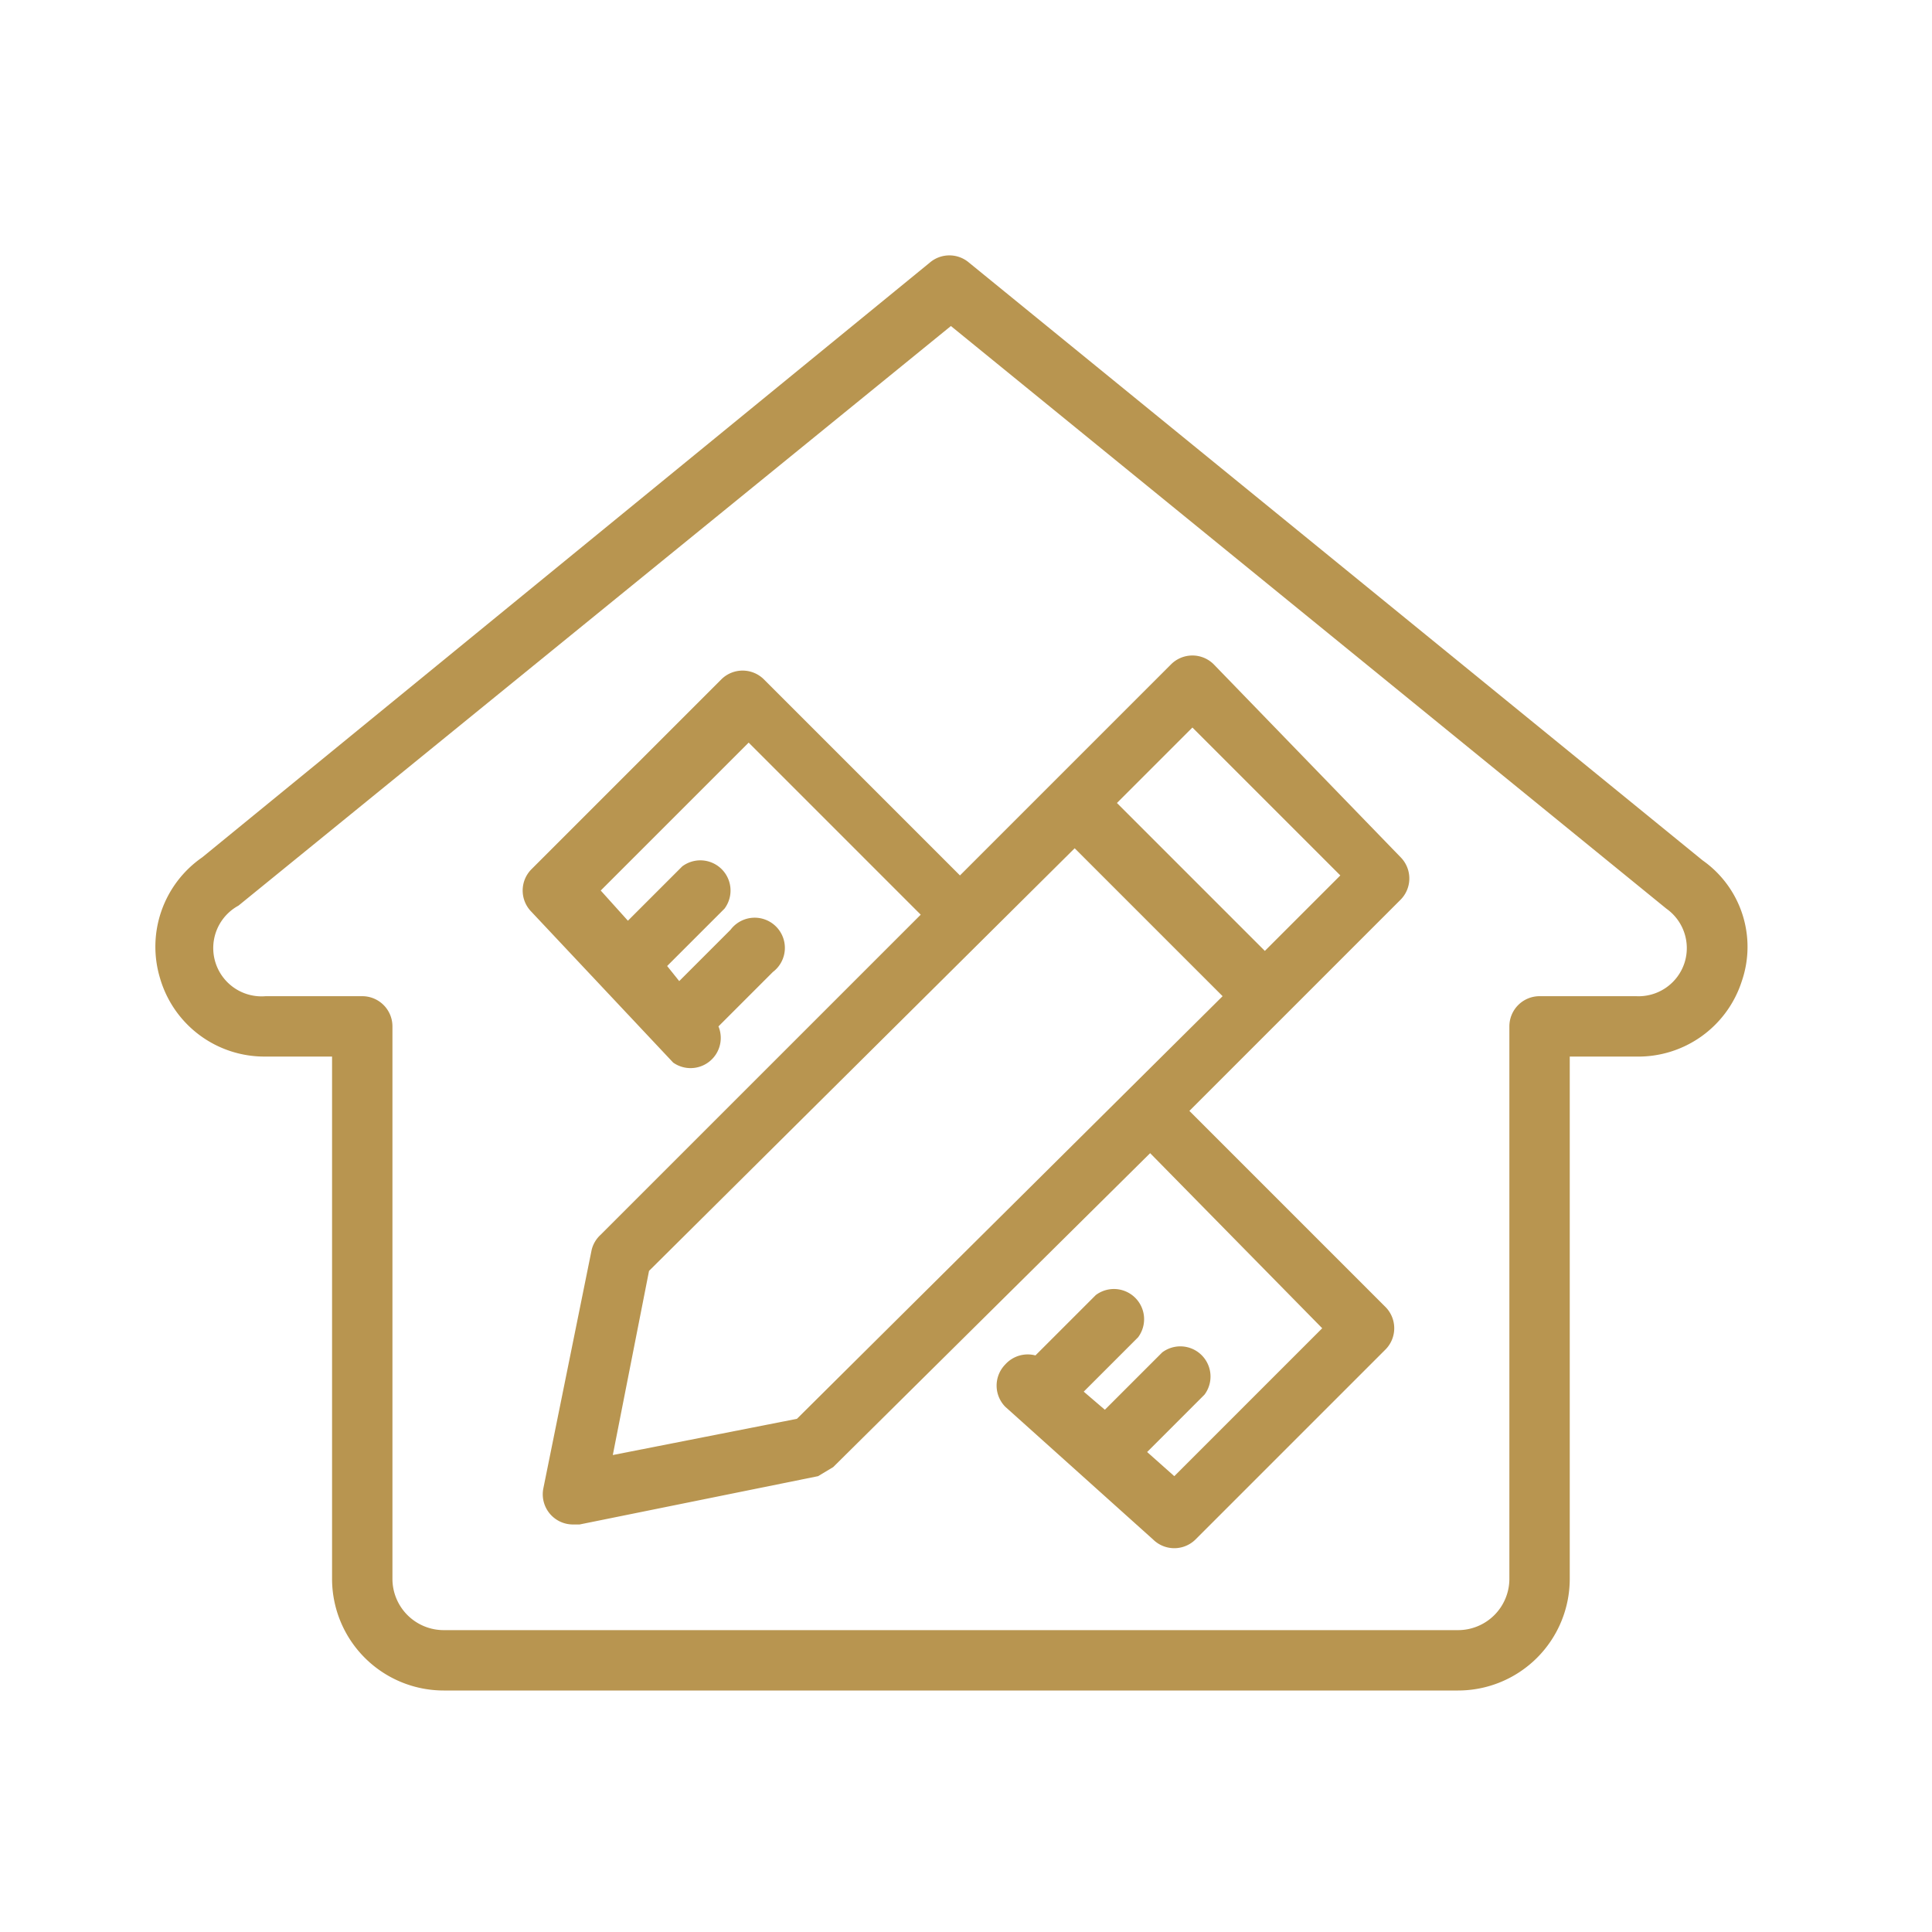
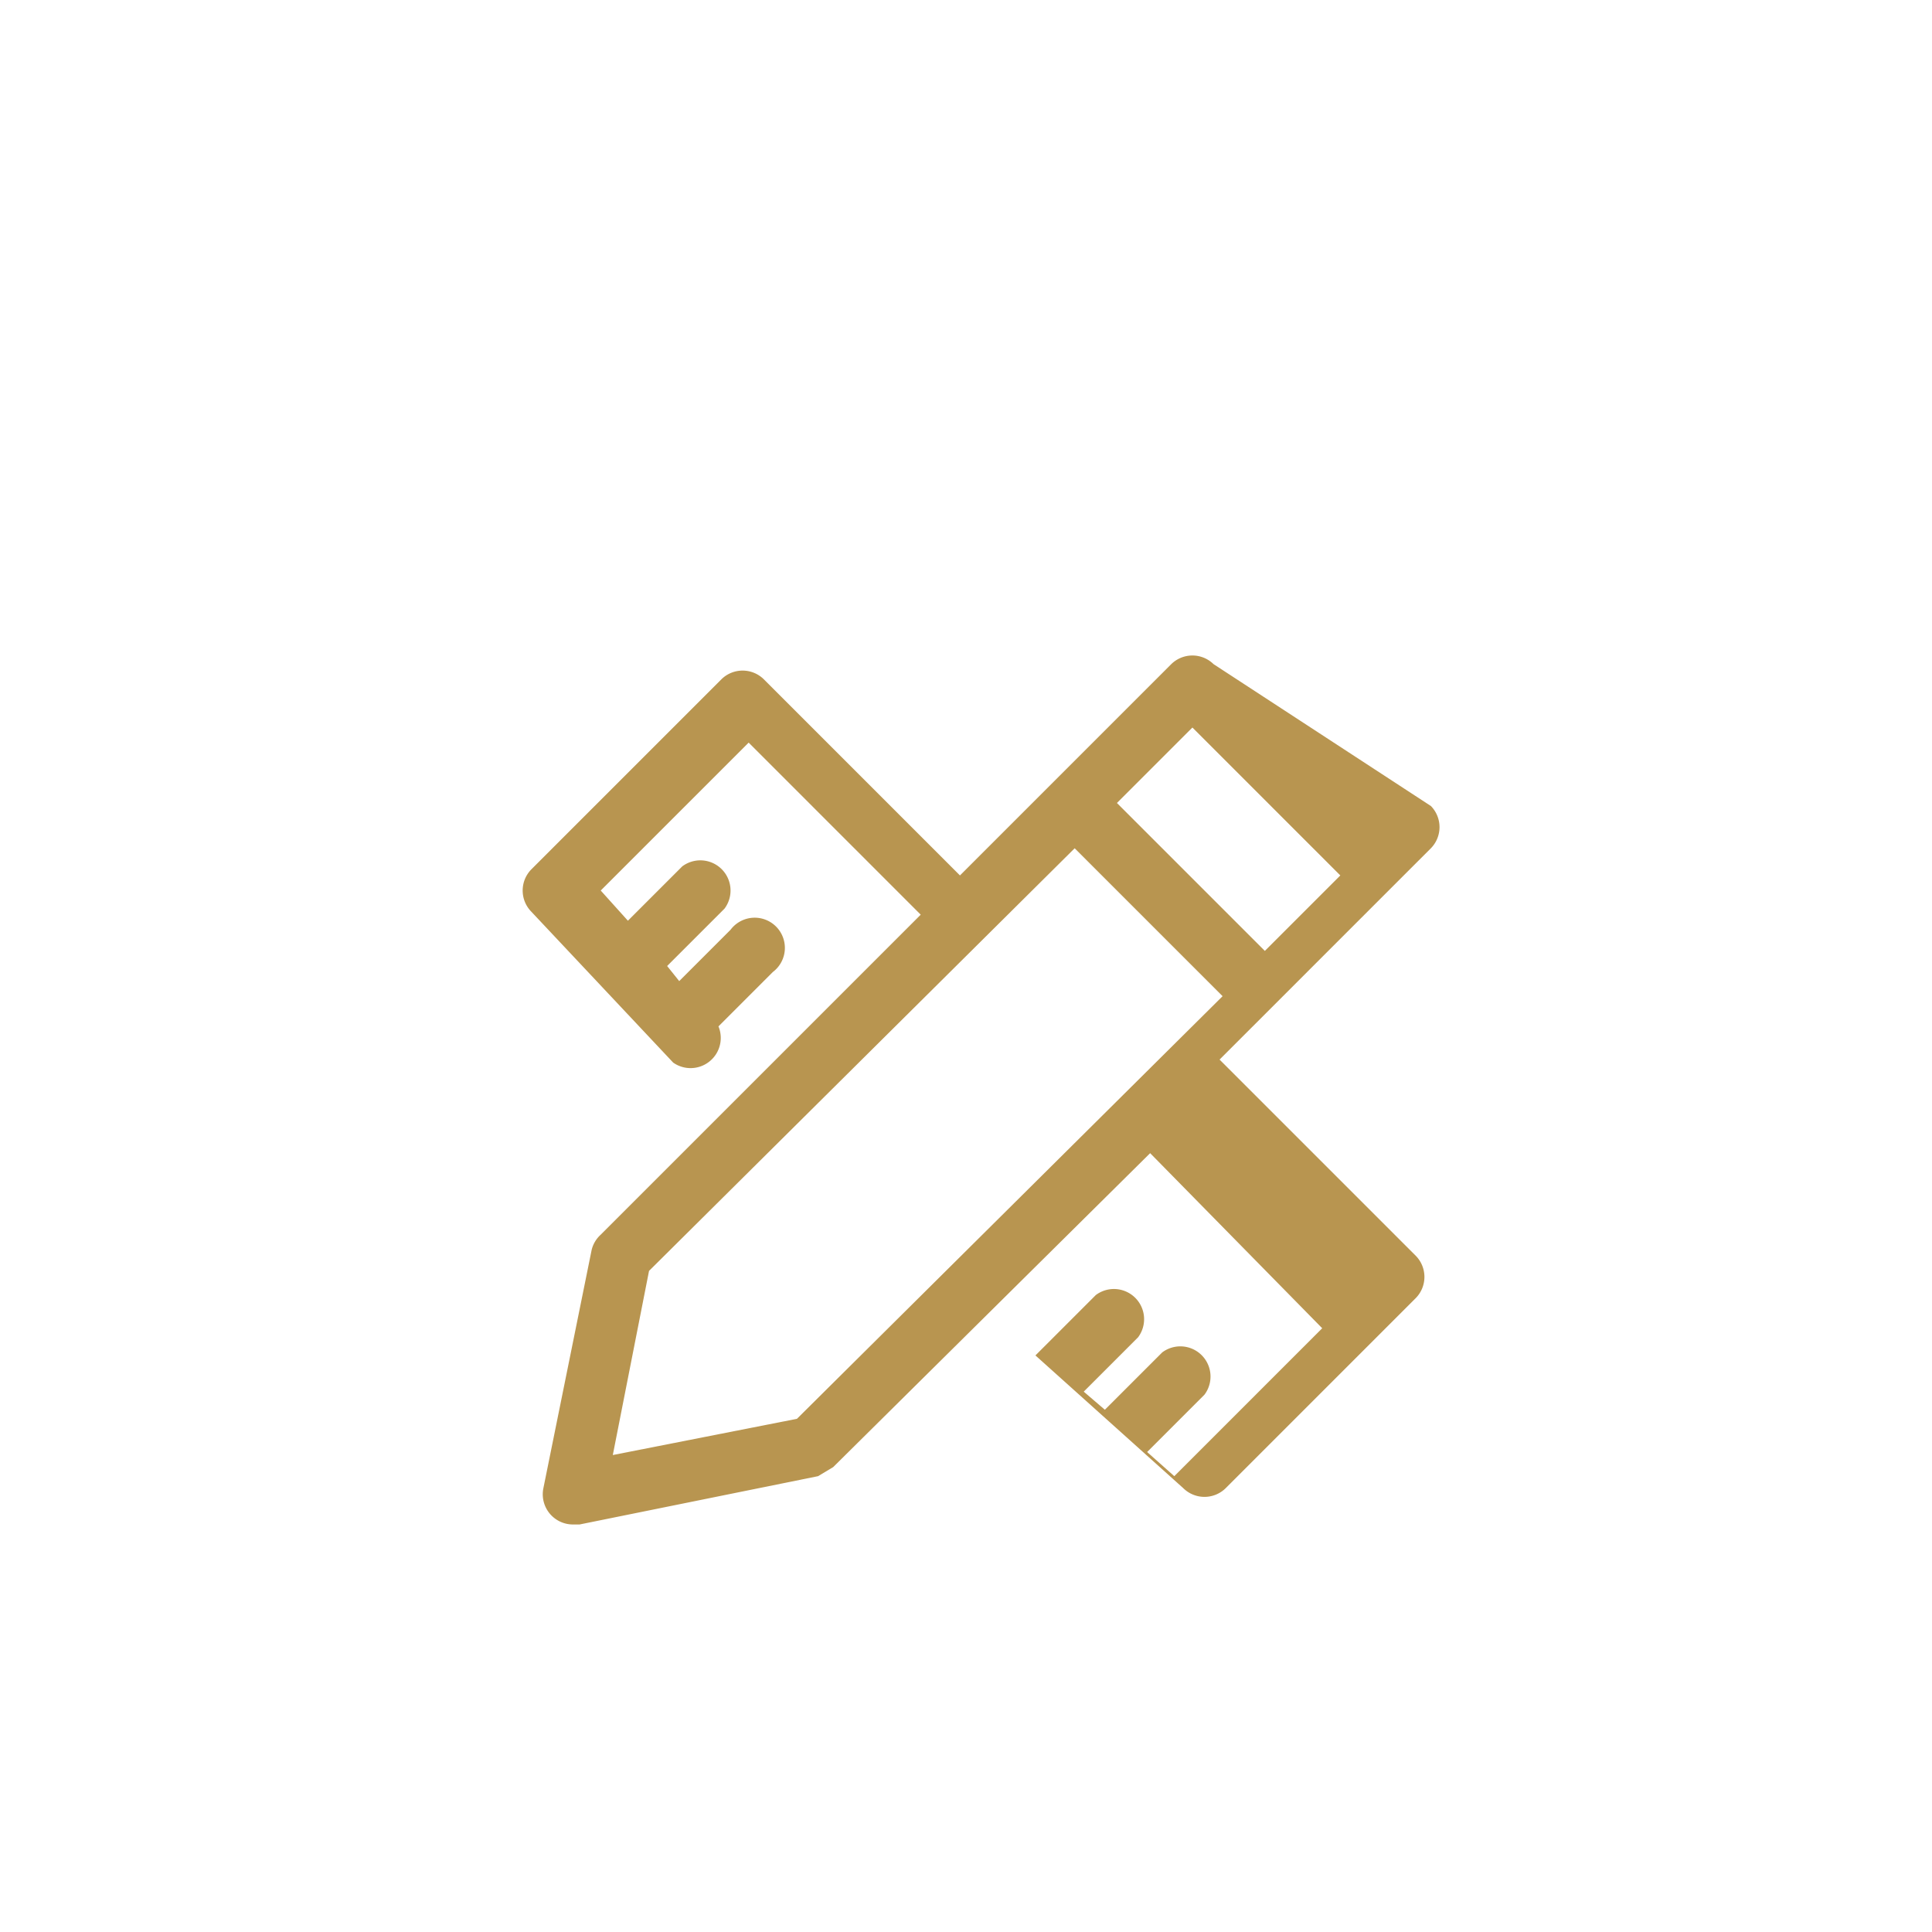
<svg xmlns="http://www.w3.org/2000/svg" t="1605860243591" class="icon" viewBox="0 0 1024 1024" version="1.1" p-id="3284" width="30" height="30">
  <defs>
    <style type="text/css" />
  </defs>
-   <path d="M902.4 456L513.6 139.2a16 16 0 0 0-20.8 0L107.2 454.4a57.6 57.6 0 0 0-22.4 64A57.6 57.6 0 0 0 140.8 560H176v276.8a59.2 59.2 0 0 0 59.2 59.2h537.6a59.2 59.2 0 0 0 59.2-59.2V560h35.2a57.6 57.6 0 0 0 56-40 56 56 0 0 0-20.8-64z m-9.6 54.4a25.6 25.6 0 0 1-25.6 17.6H816a16 16 0 0 0-16 16v292.8a27.2 27.2 0 0 1-27.2 27.2H235.2a27.2 27.2 0 0 1-27.2-27.2V544a16 16 0 0 0-16-16H140.8a25.6 25.6 0 0 1-14.4-48l377.6-307.2 379.2 308.8a25.6 25.6 0 0 1 9.6 28.8z" fill="#B89550" p-id="3285" />
-   <path d="M643.2 352a16 16 0 0 0-22.4 0l-62.4 62.4-49.6 49.6-104-104a16 16 0 0 0-22.4 0l-100.8 100.8a16 16 0 0 0 0 22.4l75.2 80a16 16 0 0 0 24-19.2l28.8-28.8a16 16 0 1 0-22.4-22.4l-27.2 27.2-6.4-8 30.4-30.4a16 16 0 0 0-22.4-22.4l-28.8 28.8-14.4-16 78.4-78.4 91.2 91.2-169.6 169.6a16 16 0 0 0-4.8 8L288 788.8a16 16 0 0 0 16 19.2h3.2l126.4-25.6 8-4.8 168-166.4 91.2 92.8-78.4 78.4-14.4-12.8 30.4-30.4a16 16 0 0 0-22.4-22.4l-30.4 30.4-11.2-9.6 28.8-28.8a16 16 0 0 0-22.4-22.4l-32 32a16 16 0 0 0-16 4.8 16 16 0 0 0 0 22.4l78.4 70.4a16 16 0 0 0 22.4 0l100.8-100.8a16 16 0 0 0 0-22.4l-104-104 49.6-49.6 62.4-62.4a16 16 0 0 0 0-22.4zM422.4 752l-97.6 19.2 19.2-97.6 225.6-224 78.4 78.4z m248-248L592 425.6l40-40 78.4 78.4z" fill="#B89550" p-id="3286" />
+   <path d="M643.2 352a16 16 0 0 0-22.4 0l-62.4 62.4-49.6 49.6-104-104a16 16 0 0 0-22.4 0l-100.8 100.8a16 16 0 0 0 0 22.4l75.2 80a16 16 0 0 0 24-19.2l28.8-28.8a16 16 0 1 0-22.4-22.4l-27.2 27.2-6.4-8 30.4-30.4a16 16 0 0 0-22.4-22.4l-28.8 28.8-14.4-16 78.4-78.4 91.2 91.2-169.6 169.6a16 16 0 0 0-4.8 8L288 788.8a16 16 0 0 0 16 19.2h3.2l126.4-25.6 8-4.8 168-166.4 91.2 92.8-78.4 78.4-14.4-12.8 30.4-30.4a16 16 0 0 0-22.4-22.4l-30.4 30.4-11.2-9.6 28.8-28.8a16 16 0 0 0-22.4-22.4l-32 32l78.4 70.4a16 16 0 0 0 22.4 0l100.8-100.8a16 16 0 0 0 0-22.4l-104-104 49.6-49.6 62.4-62.4a16 16 0 0 0 0-22.4zM422.4 752l-97.6 19.2 19.2-97.6 225.6-224 78.4 78.4z m248-248L592 425.6l40-40 78.4 78.4z" fill="#B89550" p-id="3286" />
</svg>